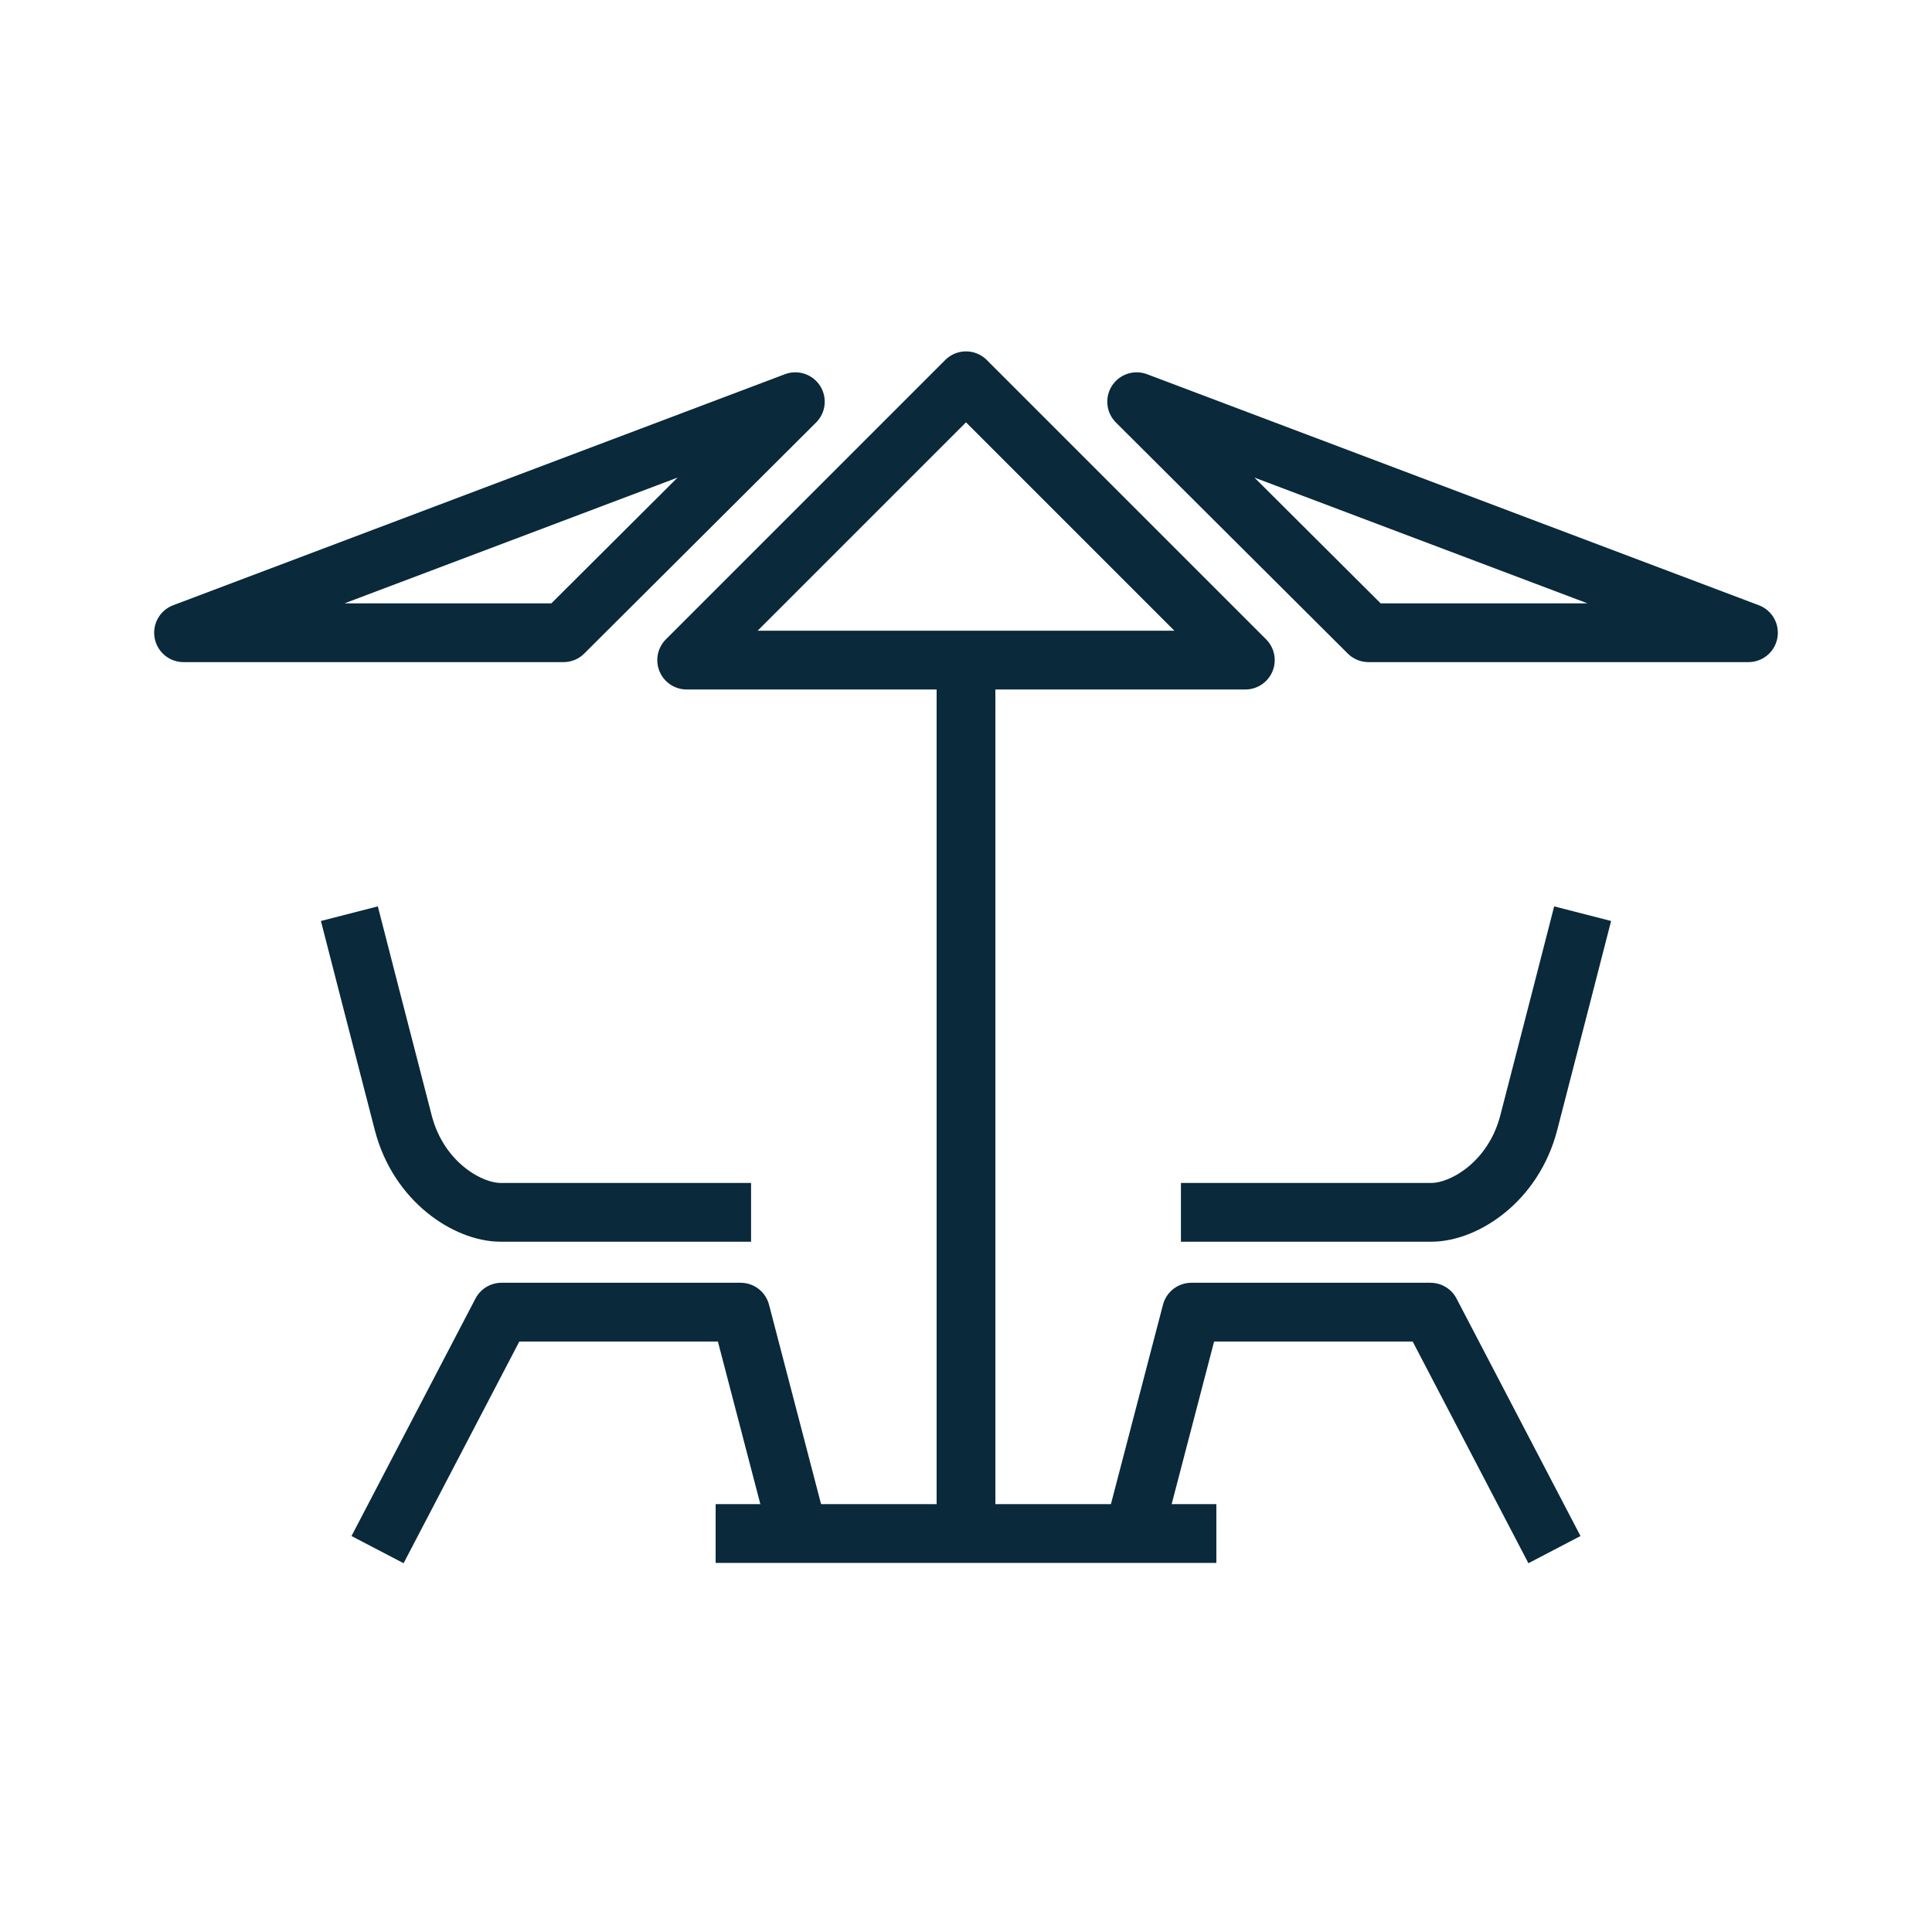
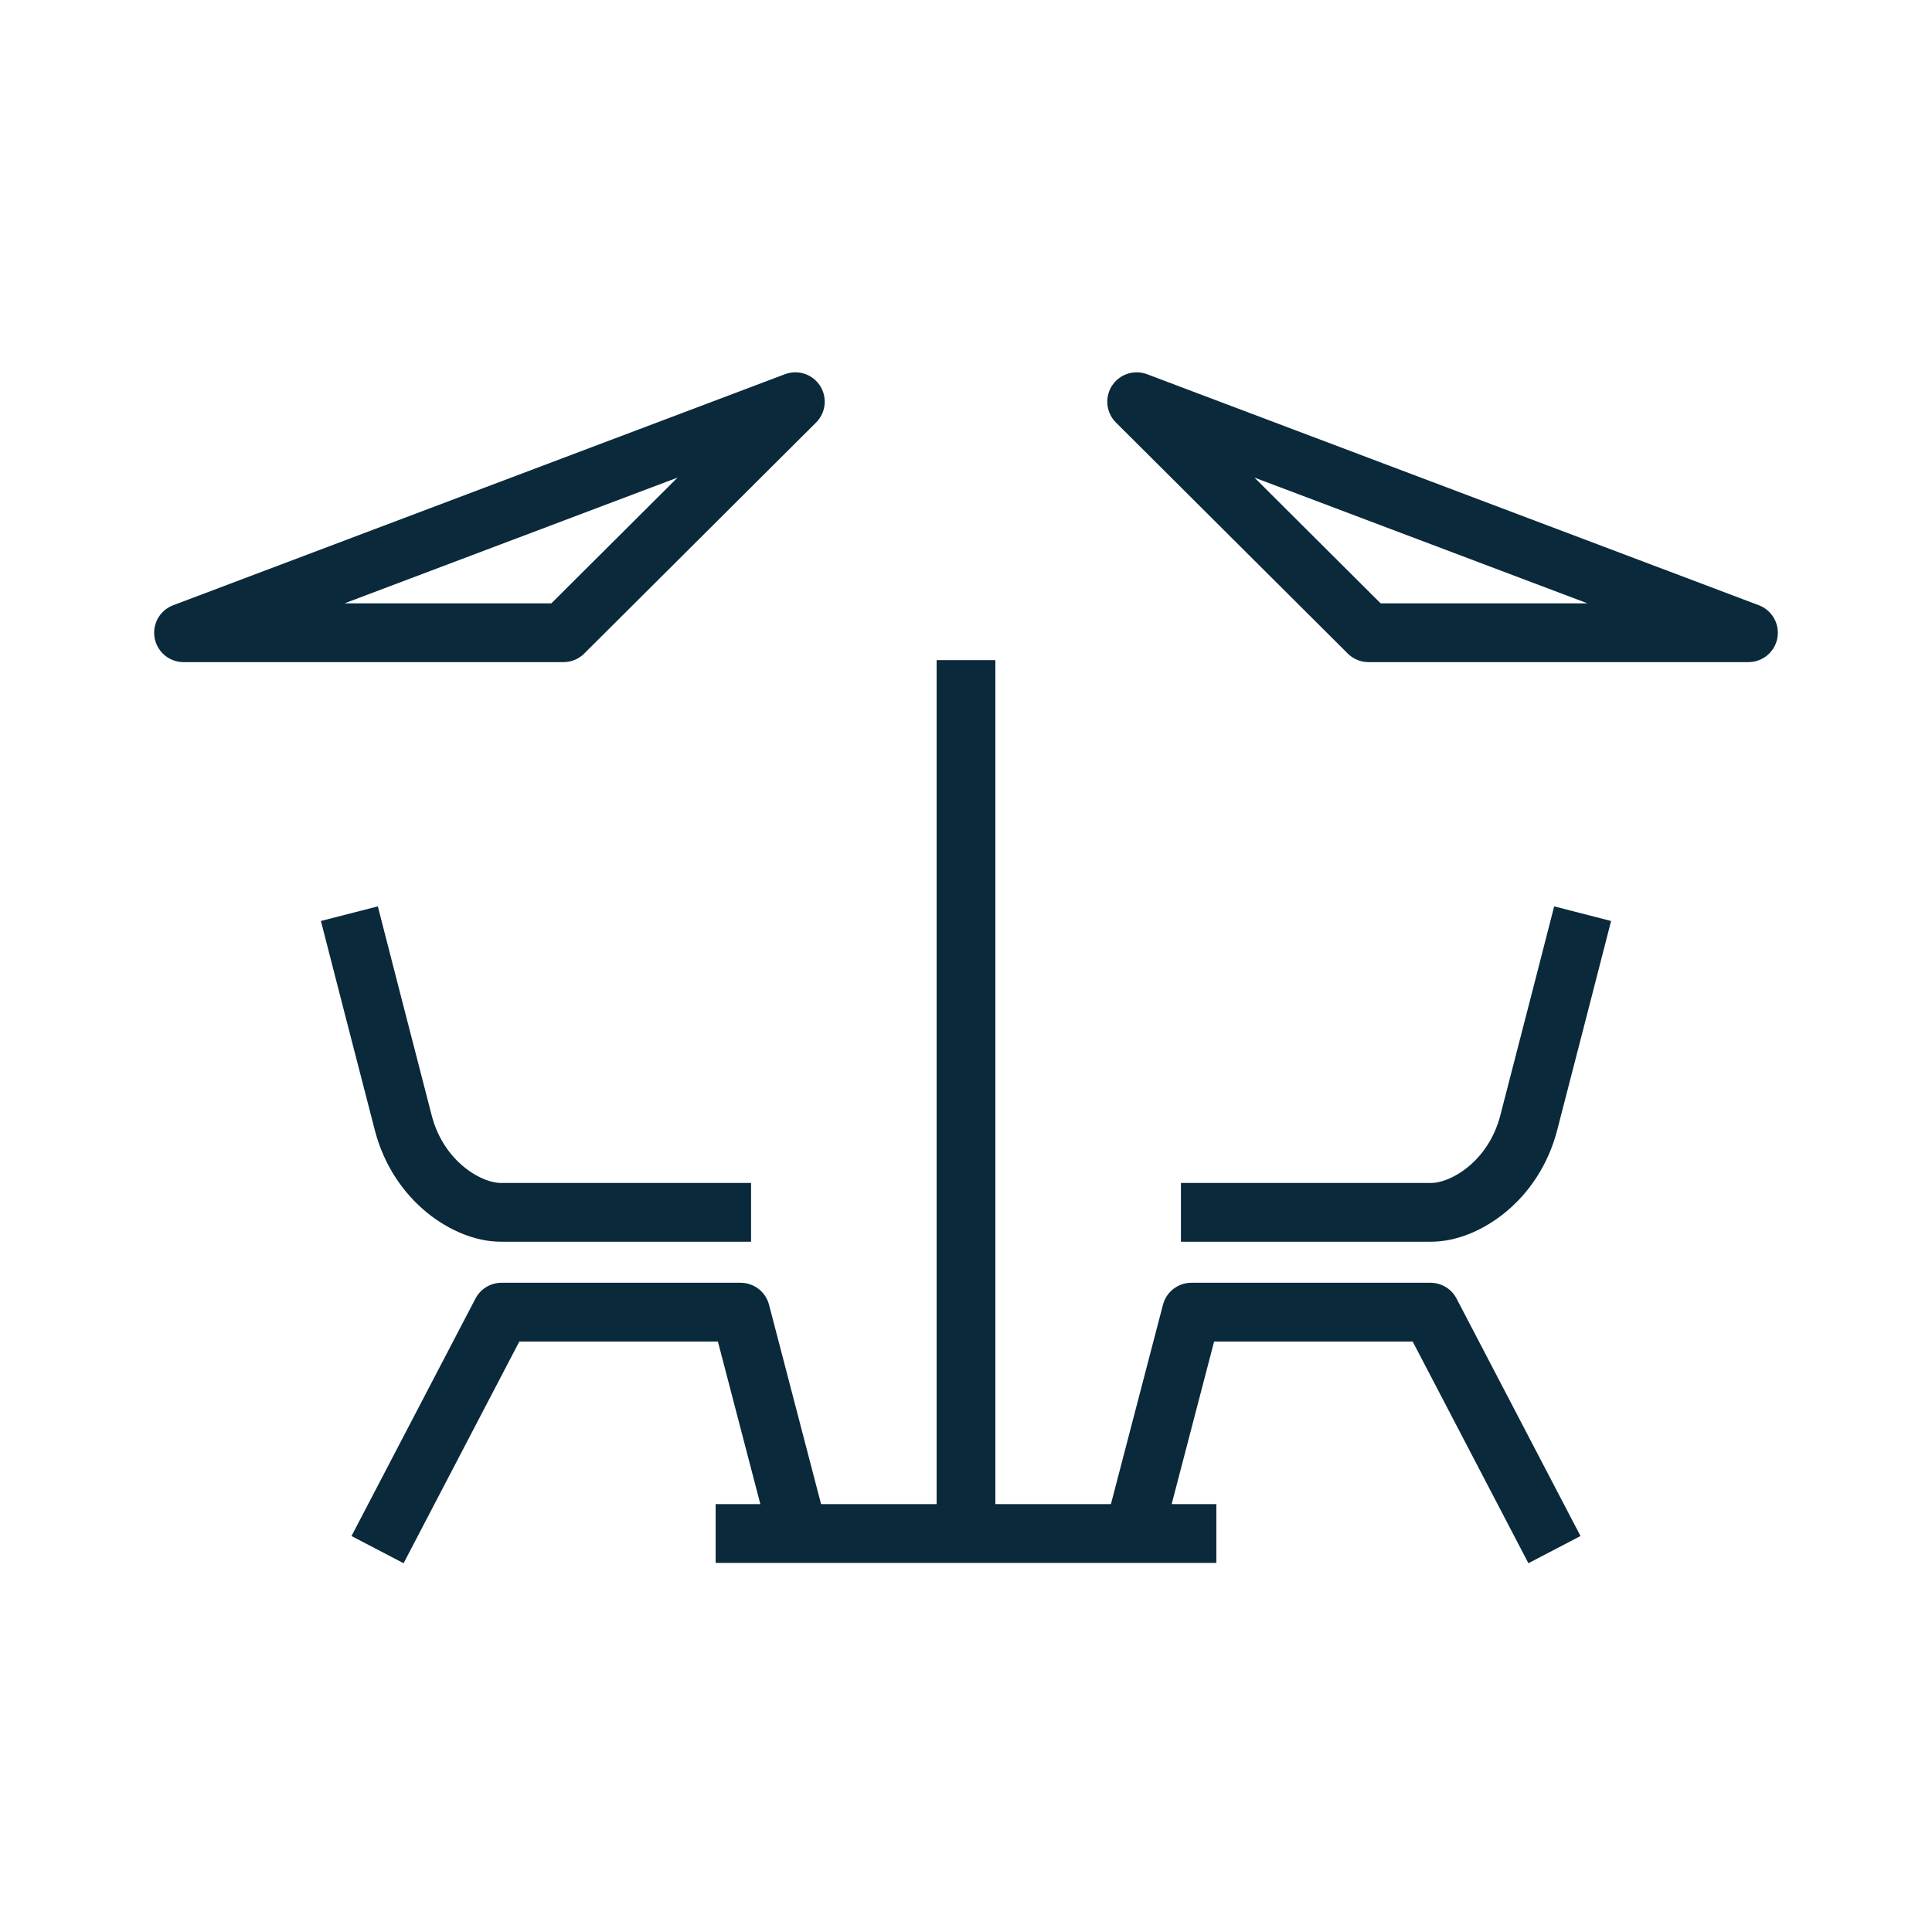
<svg xmlns="http://www.w3.org/2000/svg" width="24px" height="24px" viewBox="0 0 24 24" version="1.1">
  <title>terrace copy</title>
  <g id="Page-1" stroke="none" stroke-width="1" fill="none" fill-rule="evenodd">
    <g id="Group-4" transform="translate(-32, 0)">
      <g id="terrace-copy" transform="translate(32, 0)">
-         <rect id="Rectangle" x="0" y="0" width="24" height="24" />
        <g id="Group" transform="translate(2.28, 4.73)" stroke="#0A293B" stroke-linejoin="round" stroke-width="0.73">
-           <polygon id="Path" points="6.25 3.47 9.72 0 13.19 3.47" />
          <polygon id="Path" points="4.72 3.13 7.6 0.26 4.4408921e-16 3.13" />
          <polygon id="Path" points="14.72 3.13 11.84 0.26 19.44 3.13" />
          <line x1="9.72" y1="3.47" x2="9.72" y2="14.32" id="Path" />
          <line x1="12.83" y1="14.32" x2="6.61" y2="14.32" id="Path" />
          <polyline id="Path" points="11.75 14.52 12.52 11.57 15.49 11.57 17.03 14.52" />
          <path d="M12.39,10.33 L15.5,10.33 C15.91,10.33 16.52,9.95 16.71,9.22 C16.9,8.49 17.38,6.62 17.38,6.62" id="Path" />
          <polyline id="Path" points="7.69 14.52 6.92 11.57 3.95 11.57 2.41 14.52" />
          <path d="M7.05,10.33 L3.94,10.33 C3.53,10.33 2.92,9.95 2.73,9.22 C2.54,8.49 2.06,6.62 2.06,6.62" id="Path" />
        </g>
      </g>
    </g>
  </g>
</svg>